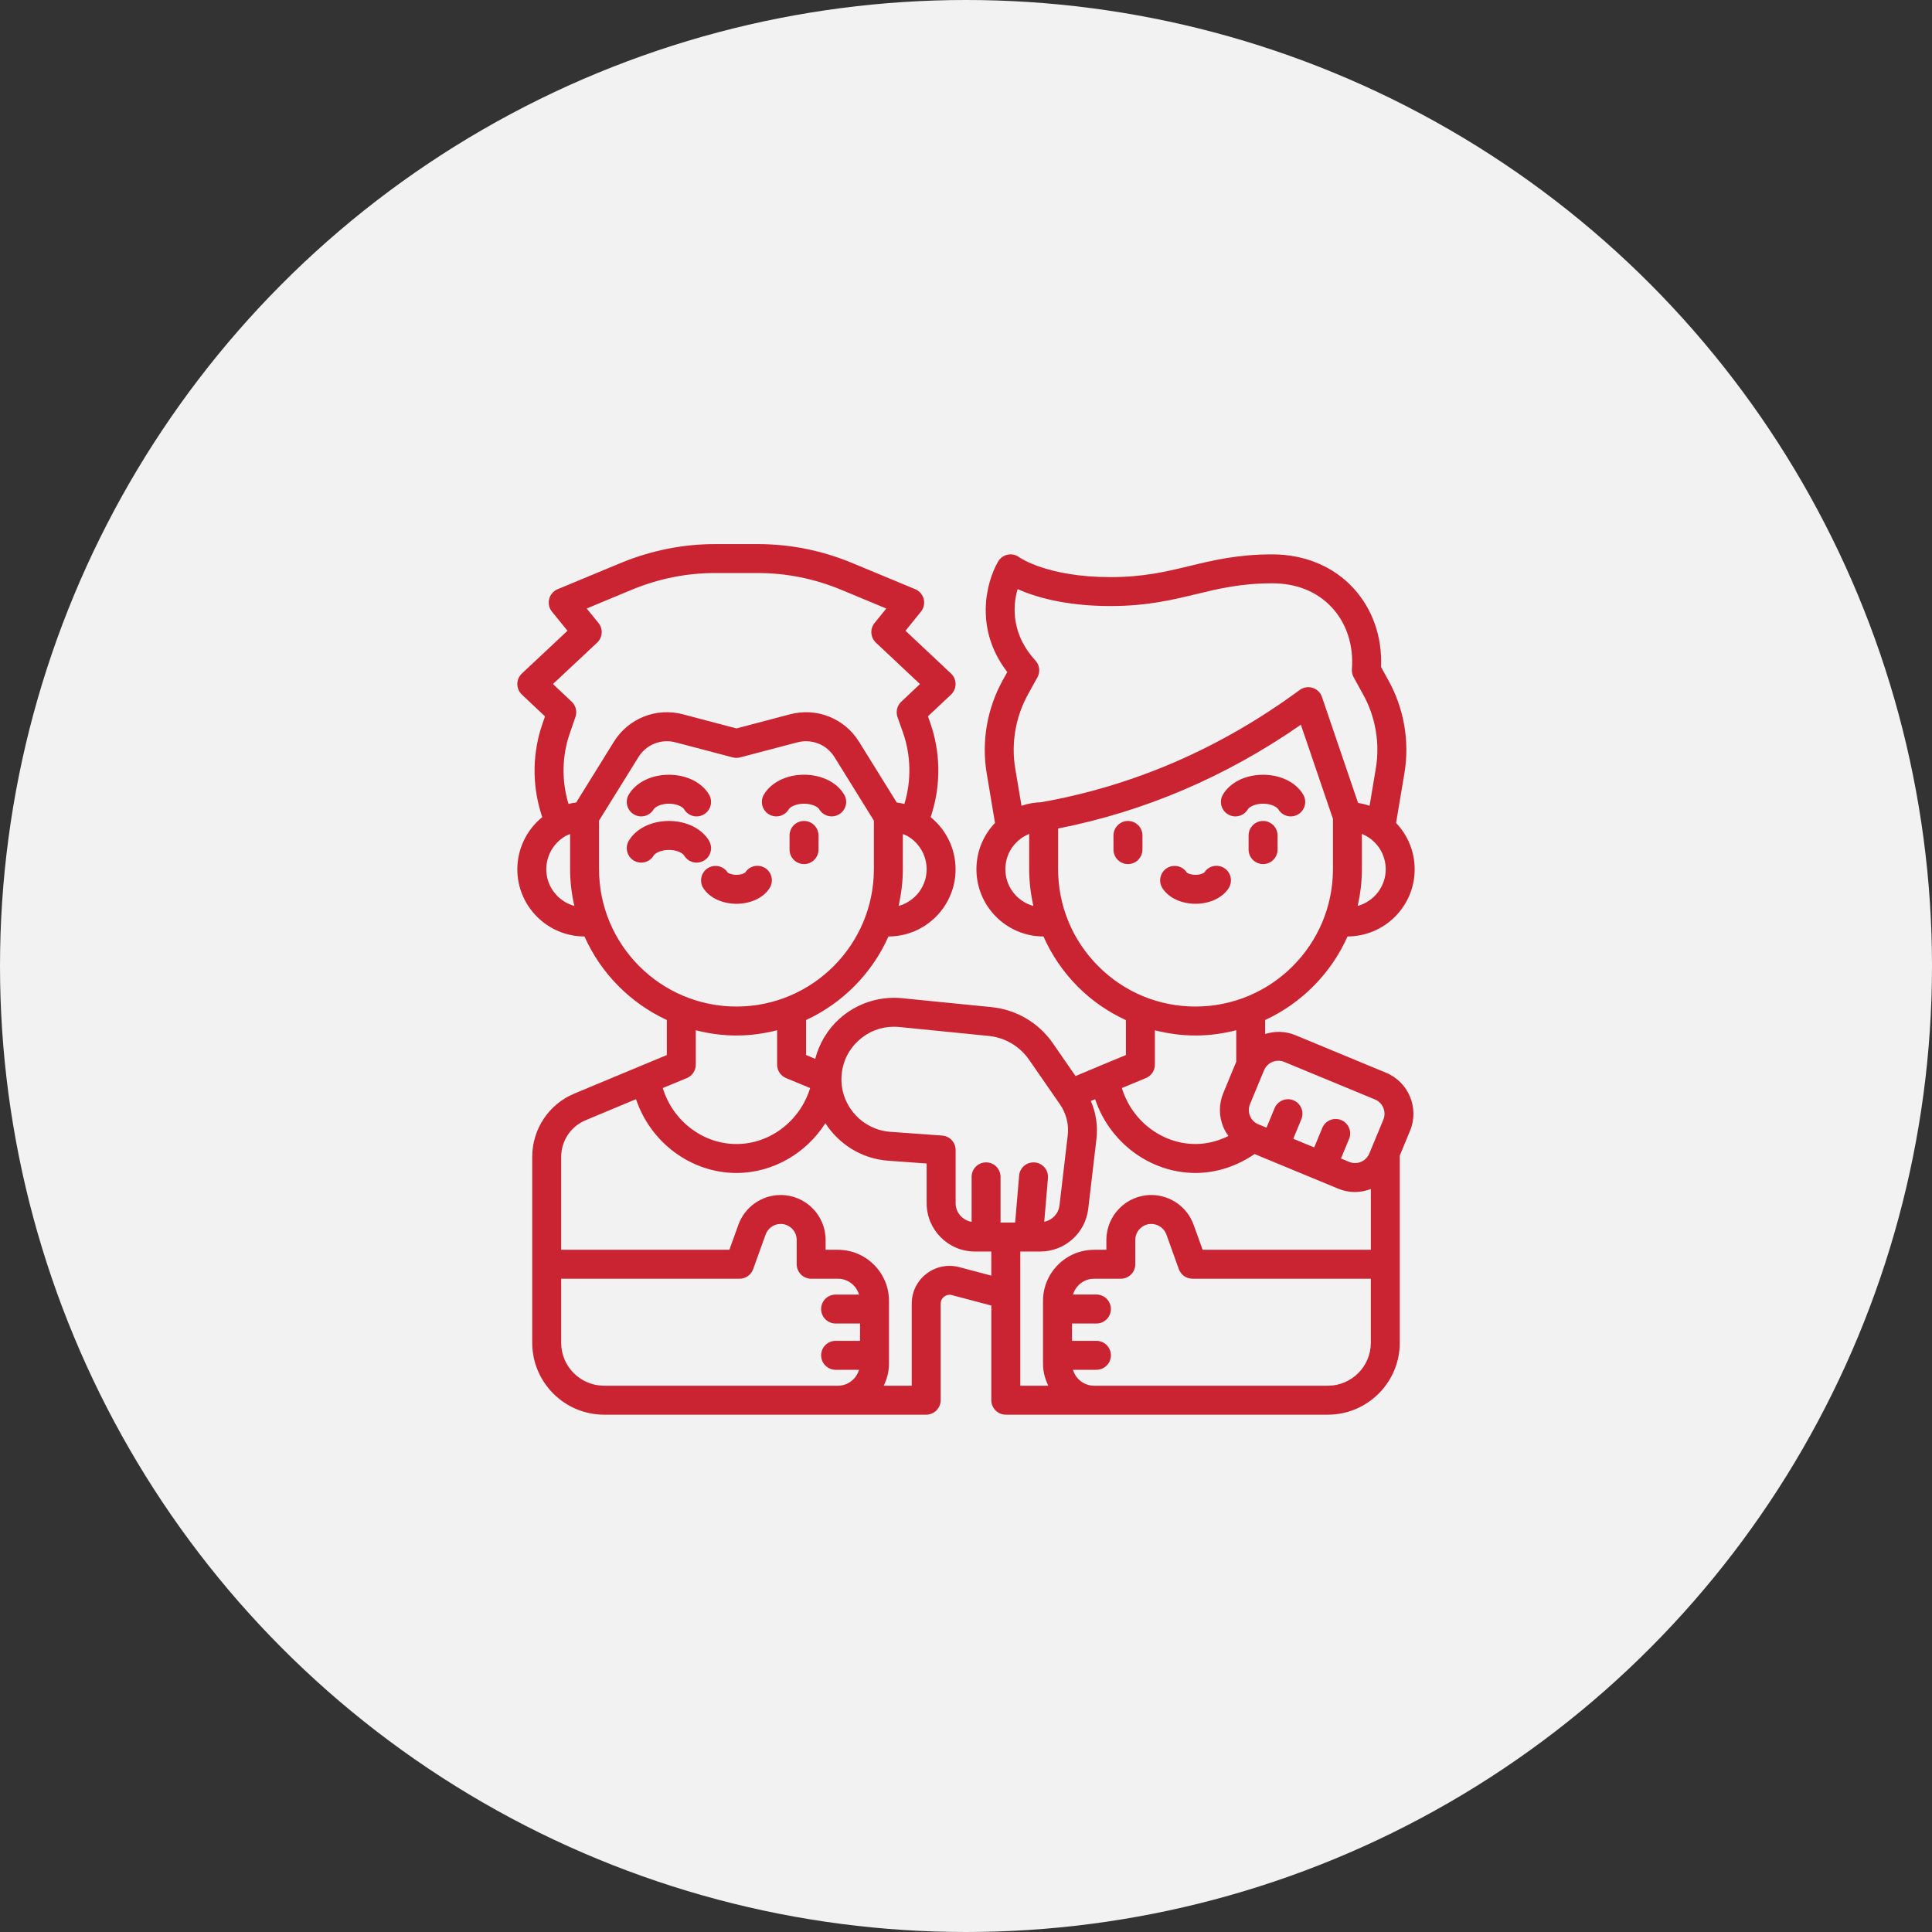
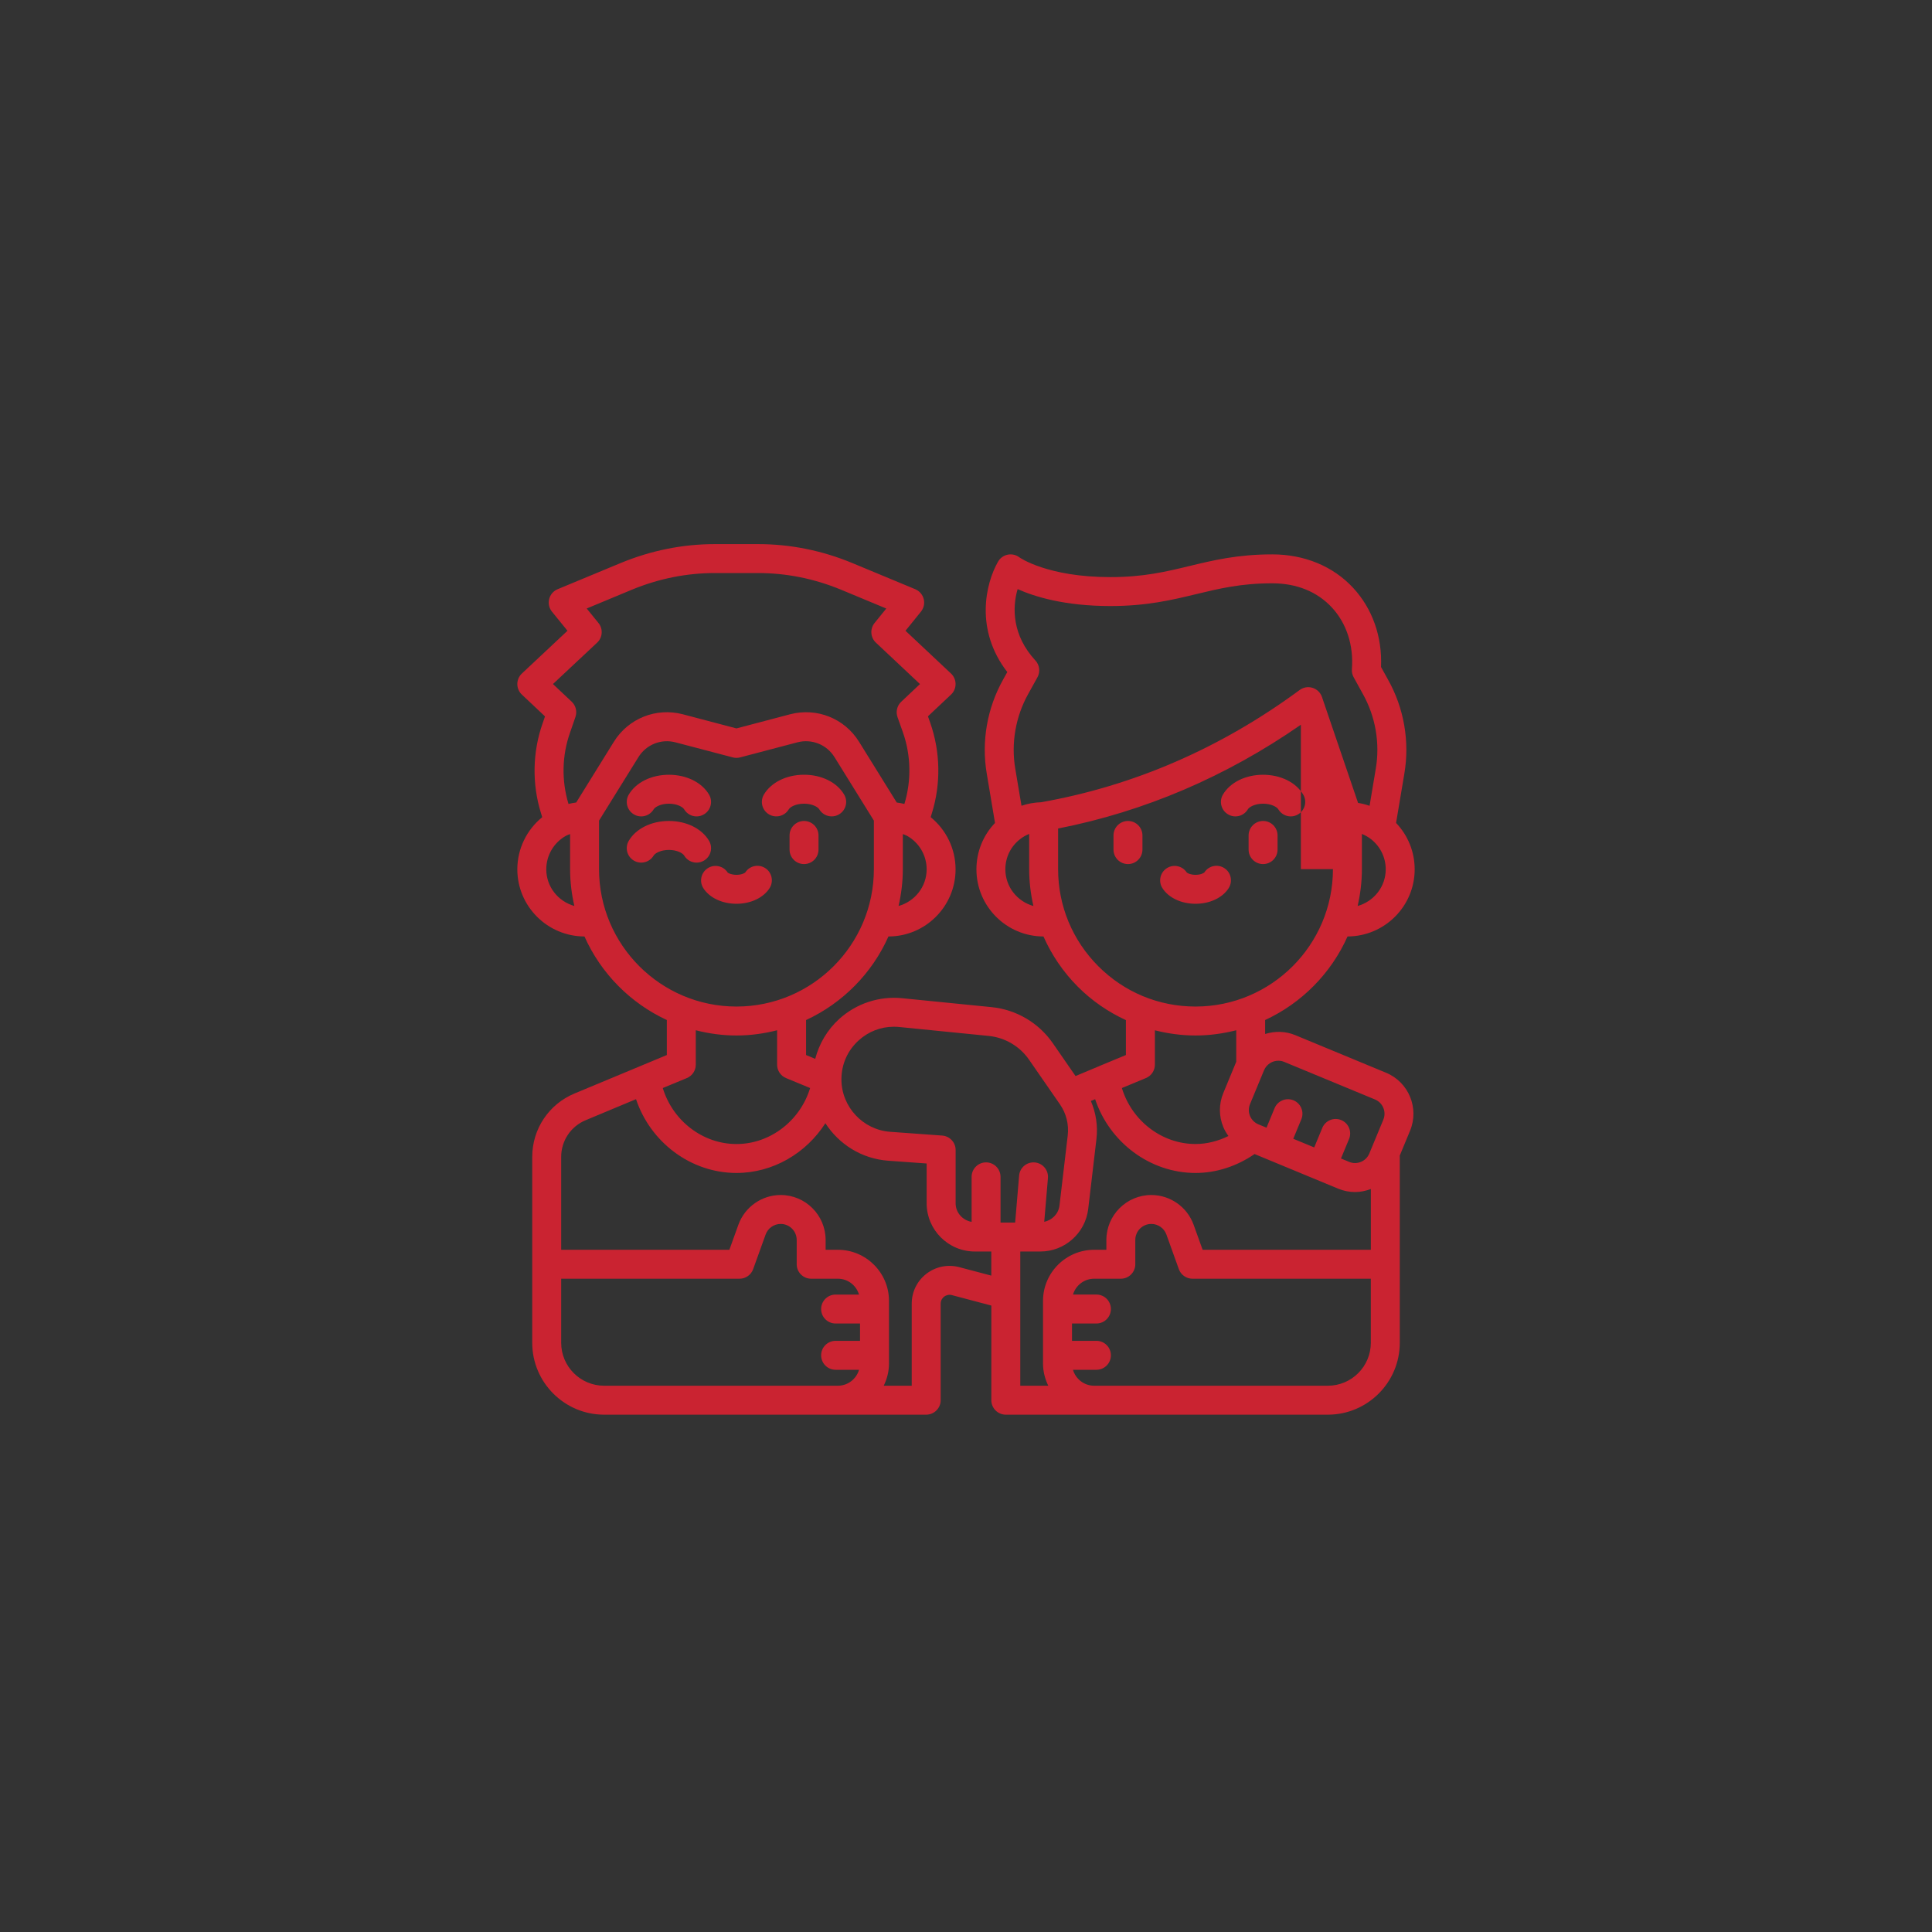
<svg xmlns="http://www.w3.org/2000/svg" width="73" height="73" viewBox="0 0 73 73" fill="none">
  <rect x="0" y="0" width="73" height="73" fill="#333333" stroke="none" />
-   <circle cx="36.5" cy="36.5" r="36.5" fill="#F1F2F1" />
-   <path d="M53.063 29.231C53.269 28.02 53.051 26.76 52.45 25.687L52.182 25.202C52.23 24.056 51.858 23 51.127 22.211C50.373 21.396 49.288 20.947 48.072 20.947C46.762 20.947 45.839 21.171 44.947 21.386C44.052 21.602 43.207 21.806 41.953 21.806C39.572 21.806 38.521 21.063 38.515 21.058C38.39 20.963 38.23 20.927 38.075 20.958C37.921 20.99 37.788 21.086 37.71 21.223C37.239 22.045 36.826 23.797 38.06 25.393L37.899 25.684C37.297 26.761 37.079 28.02 37.284 29.23L37.596 31.095C37.148 31.562 36.894 32.183 36.894 32.847C36.894 34.245 38.03 35.383 39.427 35.384C39.737 36.083 40.171 36.727 40.727 37.284C41.261 37.819 41.877 38.238 42.542 38.545V39.864L41.546 40.277C41.545 40.278 41.544 40.278 41.544 40.279L40.639 40.658L39.783 39.421C39.248 38.646 38.402 38.148 37.464 38.054L34.087 37.717C33.225 37.63 32.357 37.915 31.713 38.498C31.264 38.904 30.953 39.432 30.803 40.008L30.457 39.864V38.542C31.839 37.902 32.95 36.778 33.57 35.384C34.968 35.384 36.106 34.246 36.106 32.847C36.106 32.071 35.751 31.352 35.165 30.876L35.212 30.723C35.555 29.62 35.534 28.411 35.15 27.315L35.062 27.066L35.934 26.245C36.044 26.142 36.106 25.997 36.106 25.846C36.106 25.695 36.043 25.551 35.933 25.448L34.214 23.833L34.797 23.112C34.905 22.978 34.945 22.801 34.902 22.633C34.859 22.467 34.741 22.329 34.582 22.263L32.186 21.267C31.046 20.797 29.853 20.559 28.641 20.559H27.012C25.8 20.559 24.608 20.798 23.466 21.268L21.07 22.263C20.911 22.329 20.792 22.467 20.75 22.634C20.708 22.802 20.747 22.979 20.857 23.113L21.442 23.833L19.72 25.448C19.61 25.551 19.547 25.695 19.547 25.846C19.547 25.997 19.609 26.142 19.719 26.245L20.593 27.069L20.508 27.315C20.12 28.406 20.096 29.616 20.44 30.721L20.488 30.877C19.901 31.354 19.547 32.072 19.547 32.847C19.547 34.244 20.685 35.381 22.084 35.384C22.704 36.777 23.815 37.901 25.196 38.541V39.864L21.711 41.316C20.738 41.719 20.11 42.66 20.11 43.713V50.737C20.11 52.234 21.329 53.453 22.826 53.453H34.996C35.298 53.453 35.543 53.208 35.543 52.906V49.259C35.543 49.117 35.623 49.033 35.671 48.996C35.755 48.931 35.862 48.908 35.961 48.934L37.457 49.33V52.906C37.457 53.208 37.702 53.453 38.004 53.453H50.173C51.671 53.453 52.89 52.234 52.89 50.737V43.713C52.89 43.697 52.888 43.683 52.888 43.667L53.279 42.723C53.633 41.869 53.225 40.886 52.371 40.533L48.943 39.113C48.576 38.961 48.178 38.952 47.803 39.069V38.541C49.185 37.901 50.296 36.777 50.916 35.384C52.316 35.38 53.453 34.244 53.453 32.847C53.453 32.186 53.198 31.563 52.75 31.095L53.063 29.231ZM39.122 24.956C38.246 24.009 38.242 22.964 38.451 22.259C39.08 22.541 40.221 22.899 41.952 22.899C43.337 22.899 44.285 22.669 45.202 22.448C46.07 22.239 46.891 22.04 48.071 22.04C48.992 22.04 49.77 22.356 50.324 22.953C50.881 23.555 51.15 24.383 51.081 25.285C51.073 25.391 51.096 25.498 51.148 25.591L51.493 26.217C51.974 27.076 52.148 28.081 51.983 29.048L51.749 30.447C51.608 30.397 51.462 30.362 51.314 30.338L49.95 26.335C49.894 26.169 49.762 26.042 49.596 25.99C49.43 25.937 49.248 25.968 49.108 26.071C46.13 28.266 42.844 29.692 39.341 30.312C39.086 30.321 38.834 30.363 38.597 30.446L38.362 29.048C38.198 28.082 38.373 27.077 38.854 26.215L39.199 25.592C39.313 25.385 39.282 25.129 39.122 24.956ZM37.987 32.847C37.987 32.403 38.183 31.993 38.532 31.716C38.638 31.629 38.759 31.562 38.887 31.51V32.839C38.887 33.314 38.944 33.78 39.047 34.233C38.438 34.063 37.987 33.509 37.987 32.847ZM32.447 39.309C32.817 38.974 33.282 38.795 33.774 38.795C33.842 38.795 33.91 38.798 33.978 38.805L37.356 39.142C37.974 39.204 38.531 39.532 38.884 40.043L40.051 41.729C40.289 42.073 40.393 42.49 40.343 42.906L40.032 45.55C39.995 45.865 39.756 46.102 39.456 46.166L39.596 44.513C39.622 44.212 39.398 43.948 39.098 43.922C38.793 43.898 38.532 44.12 38.507 44.421L38.357 46.194H37.805V44.467C37.805 44.165 37.56 43.92 37.258 43.92C36.957 43.92 36.712 44.165 36.712 44.467V46.168C36.371 46.106 36.108 45.822 36.108 45.464V43.452C36.108 43.166 35.886 42.928 35.6 42.907L33.638 42.765C32.603 42.691 31.793 41.819 31.793 40.783C31.793 40.214 32.025 39.69 32.447 39.309ZM33.952 34.232C34.054 33.784 34.113 33.319 34.113 32.84V31.516C34.163 31.537 34.216 31.55 34.263 31.576C34.725 31.83 35.013 32.316 35.013 32.846C35.013 33.509 34.561 34.063 33.952 34.232ZM22.562 24.283C22.772 24.087 22.794 23.762 22.612 23.538L22.168 22.992L23.884 22.278C24.892 21.863 25.944 21.652 27.012 21.652H28.641C29.709 21.652 30.762 21.863 31.767 22.277L33.488 22.993L33.045 23.54C32.865 23.762 32.887 24.086 33.096 24.282L34.761 25.847L34.053 26.515C33.895 26.663 33.84 26.891 33.912 27.095L34.119 27.678C34.422 28.544 34.44 29.5 34.172 30.377C34.077 30.354 33.98 30.334 33.883 30.323L32.461 28.031C31.911 27.142 30.861 26.725 29.849 26.99L27.827 27.523L25.805 26.99C24.795 26.724 23.744 27.142 23.193 28.03L21.772 30.322C21.673 30.334 21.576 30.353 21.481 30.377C21.213 29.5 21.232 28.543 21.541 27.675L21.743 27.09C21.813 26.887 21.758 26.661 21.601 26.513L20.893 25.846L22.562 24.283ZM20.641 32.847C20.641 32.317 20.928 31.83 21.394 31.575C21.44 31.549 21.492 31.537 21.541 31.516V32.838C21.541 33.318 21.599 33.783 21.702 34.232C21.092 34.061 20.641 33.508 20.641 32.847ZM22.634 32.838V31.007L24.122 28.609C24.418 28.132 24.982 27.906 25.526 28.05L27.688 28.618C27.779 28.642 27.875 28.642 27.966 28.618L30.128 28.049C30.67 27.907 31.236 28.131 31.532 28.609L33.019 31.006V32.84C33.019 35.703 30.69 38.032 27.827 38.032C24.964 38.032 22.634 35.702 22.634 32.838ZM25.952 40.735C26.156 40.65 26.29 40.451 26.29 40.23V38.928C26.783 39.053 27.296 39.126 27.827 39.126C28.358 39.126 28.87 39.053 29.363 38.928V40.23C29.363 40.451 29.497 40.65 29.701 40.735L30.61 41.111C30.237 42.342 29.105 43.227 27.827 43.227C26.548 43.227 25.416 42.342 25.043 41.111L25.952 40.735ZM22.826 52.359C21.932 52.359 21.204 51.632 21.204 50.737V48.316H27.944C28.174 48.316 28.38 48.171 28.458 47.954L28.929 46.646C29.015 46.407 29.244 46.246 29.498 46.246C29.832 46.246 30.103 46.518 30.103 46.851V47.77C30.103 48.071 30.348 48.316 30.65 48.316H31.66C32.038 48.316 32.354 48.569 32.458 48.915H31.573C31.271 48.915 31.026 49.16 31.026 49.462C31.026 49.763 31.271 50.008 31.573 50.008H32.496V50.663H31.573C31.271 50.663 31.026 50.908 31.026 51.21C31.026 51.512 31.271 51.757 31.573 51.757H32.459C32.356 52.104 32.039 52.359 31.659 52.359H22.826ZM36.236 47.876C35.804 47.766 35.353 47.859 35 48.132C34.65 48.404 34.449 48.815 34.449 49.259V52.359H33.391C33.515 52.105 33.59 51.824 33.59 51.523V49.153C33.59 48.089 32.724 47.223 31.659 47.223H31.196V46.851C31.196 45.914 30.434 45.153 29.498 45.153C28.784 45.153 28.142 45.604 27.9 46.276L27.559 47.223H21.204V43.713C21.204 43.103 21.568 42.559 22.131 42.326L24.032 41.532C24.575 43.16 26.102 44.32 27.827 44.32C29.209 44.32 30.462 43.573 31.187 42.44C31.696 43.233 32.559 43.785 33.558 43.857L35.013 43.962V45.464C35.013 46.47 35.831 47.288 36.837 47.288H37.456V48.199L36.236 47.876ZM38.551 47.288H39.307C40.231 47.288 41.009 46.595 41.118 45.678L41.429 43.033C41.487 42.542 41.41 42.049 41.218 41.6L41.379 41.533C41.923 43.16 43.45 44.32 45.174 44.32C45.968 44.32 46.742 44.06 47.403 43.605L50.559 44.912C50.765 44.998 50.983 45.041 51.2 45.041C51.402 45.041 51.603 44.999 51.797 44.926V47.223H45.441L45.1 46.276C44.858 45.604 44.216 45.153 43.502 45.153C42.566 45.153 41.804 45.915 41.804 46.851V47.223H41.341C40.277 47.223 39.41 48.089 39.41 49.154V51.523C39.41 51.824 39.486 52.106 39.609 52.36H38.551V47.288ZM51.796 50.737C51.796 51.632 51.068 52.359 50.173 52.359H41.341C40.961 52.359 40.644 52.104 40.542 51.757H41.428C41.73 51.757 41.975 51.512 41.975 51.21C41.975 50.908 41.73 50.663 41.428 50.663H40.505V50.008H41.428C41.73 50.008 41.975 49.763 41.975 49.461C41.975 49.159 41.73 48.914 41.428 48.914H40.543C40.646 48.569 40.963 48.316 41.341 48.316H42.35C42.652 48.316 42.897 48.071 42.897 47.769V46.85C42.897 46.517 43.169 46.246 43.502 46.246C43.757 46.246 43.985 46.407 44.072 46.646L44.542 47.954C44.62 48.171 44.826 48.316 45.057 48.316H51.796V50.737ZM48.302 40.079C48.377 40.079 48.451 40.093 48.525 40.124L51.953 41.543C52.25 41.666 52.392 42.008 52.269 42.306L51.739 43.585C51.616 43.883 51.273 44.025 50.977 43.901L50.668 43.773L50.974 43.036C51.089 42.757 50.957 42.437 50.678 42.322C50.398 42.206 50.078 42.338 49.963 42.617L49.657 43.355L48.866 43.028L49.171 42.29C49.286 42.011 49.154 41.691 48.875 41.575C48.595 41.46 48.276 41.593 48.16 41.871L47.855 42.609L47.547 42.482C47.403 42.422 47.291 42.31 47.231 42.166C47.172 42.022 47.172 41.864 47.231 41.72L47.761 40.44C47.855 40.215 48.073 40.079 48.302 40.079ZM46.71 40.121L46.222 41.301C46.051 41.715 46.051 42.17 46.222 42.584C46.273 42.707 46.34 42.819 46.416 42.924C46.028 43.115 45.604 43.226 45.173 43.226C43.895 43.226 42.763 42.342 42.39 41.111L43.299 40.734C43.503 40.65 43.637 40.45 43.637 40.229V38.93C44.134 39.054 44.647 39.126 45.173 39.126C45.704 39.126 46.217 39.052 46.711 38.928V40.121H46.71ZM50.365 32.84C50.365 35.703 48.036 38.032 45.172 38.032C43.785 38.032 42.482 37.492 41.501 36.51C40.521 35.529 39.98 34.225 39.98 32.838V31.305C43.247 30.663 46.328 29.346 49.153 27.384L50.365 30.941V32.84ZM51.298 34.232C51.4 33.783 51.459 33.319 51.459 32.84V31.51C51.588 31.563 51.711 31.631 51.819 31.72C52.163 31.997 52.359 32.407 52.359 32.847C52.359 33.508 51.908 34.061 51.298 34.232ZM46.424 33.56C46.191 33.924 45.712 34.149 45.173 34.149C44.634 34.149 44.154 33.923 43.922 33.559C43.759 33.305 43.834 32.967 44.088 32.804C44.341 32.643 44.677 32.715 44.84 32.965C44.87 32.995 44.989 33.055 45.173 33.055C45.361 33.055 45.481 32.992 45.507 32.964C45.67 32.709 46.006 32.639 46.26 32.801C46.514 32.964 46.587 33.305 46.424 33.56ZM43.167 31.567V32.102C43.167 32.404 42.922 32.649 42.62 32.649C42.318 32.649 42.073 32.404 42.073 32.102V31.567C42.073 31.265 42.318 31.02 42.62 31.02C42.922 31.02 43.167 31.265 43.167 31.567ZM48.272 31.567V32.102C48.272 32.404 48.027 32.649 47.725 32.649C47.423 32.649 47.178 32.404 47.178 32.102V31.567C47.178 31.265 47.423 31.02 47.725 31.02C48.027 31.02 48.272 31.265 48.272 31.567ZM49.24 30.021C49.395 30.28 49.309 30.616 49.05 30.77C48.963 30.822 48.867 30.848 48.771 30.848C48.585 30.848 48.403 30.752 48.301 30.58C48.248 30.492 48.035 30.367 47.725 30.367C47.415 30.367 47.202 30.492 47.149 30.58C46.995 30.84 46.659 30.925 46.4 30.77C46.14 30.616 46.055 30.28 46.209 30.021C46.483 29.56 47.064 29.274 47.725 29.274C48.385 29.274 48.967 29.56 49.24 30.021ZM27.827 34.149C27.288 34.149 26.809 33.923 26.576 33.56C26.413 33.306 26.488 32.968 26.742 32.805C26.996 32.642 27.334 32.716 27.497 32.971C27.519 32.992 27.638 33.055 27.827 33.055C28.015 33.055 28.136 32.992 28.161 32.964C28.324 32.71 28.66 32.639 28.914 32.801C29.168 32.963 29.24 33.305 29.078 33.559C28.846 33.923 28.366 34.149 27.827 34.149ZM30.927 31.567V32.102C30.927 32.404 30.682 32.649 30.38 32.649C30.078 32.649 29.833 32.404 29.833 32.102V31.567C29.833 31.265 30.078 31.02 30.38 31.02C30.682 31.02 30.927 31.265 30.927 31.567ZM23.759 30.021C24.033 29.56 24.614 29.274 25.274 29.274C25.935 29.274 26.516 29.56 26.79 30.021C26.944 30.28 26.859 30.616 26.599 30.77C26.512 30.822 26.416 30.848 26.32 30.848C26.134 30.848 25.952 30.752 25.85 30.58C25.798 30.492 25.584 30.367 25.274 30.367C24.964 30.367 24.751 30.492 24.698 30.58C24.544 30.84 24.208 30.925 23.949 30.77C23.69 30.616 23.605 30.28 23.759 30.021ZM26.6 32.517C26.512 32.569 26.416 32.594 26.321 32.594C26.134 32.594 25.953 32.498 25.851 32.326C25.798 32.238 25.585 32.114 25.275 32.114C24.965 32.114 24.752 32.238 24.699 32.326C24.544 32.586 24.209 32.67 23.949 32.517C23.689 32.362 23.605 32.027 23.759 31.767C24.033 31.306 24.614 31.02 25.274 31.02C25.935 31.02 26.516 31.306 26.79 31.767C26.945 32.027 26.86 32.362 26.6 32.517ZM28.864 30.021C29.138 29.56 29.719 29.273 30.38 29.273C31.041 29.273 31.622 29.559 31.895 30.021C32.05 30.28 31.964 30.616 31.704 30.77C31.617 30.822 31.521 30.847 31.425 30.847C31.239 30.847 31.057 30.751 30.955 30.579C30.902 30.491 30.689 30.367 30.379 30.367C30.069 30.367 29.856 30.491 29.804 30.579C29.649 30.839 29.314 30.924 29.054 30.77C28.795 30.616 28.71 30.28 28.864 30.021Z" fill="#CA2331" />
+   <path d="M53.063 29.231C53.269 28.02 53.051 26.76 52.45 25.687L52.182 25.202C52.23 24.056 51.858 23 51.127 22.211C50.373 21.396 49.288 20.947 48.072 20.947C46.762 20.947 45.839 21.171 44.947 21.386C44.052 21.602 43.207 21.806 41.953 21.806C39.572 21.806 38.521 21.063 38.515 21.058C38.39 20.963 38.23 20.927 38.075 20.958C37.921 20.99 37.788 21.086 37.71 21.223C37.239 22.045 36.826 23.797 38.06 25.393L37.899 25.684C37.297 26.761 37.079 28.02 37.284 29.23L37.596 31.095C37.148 31.562 36.894 32.183 36.894 32.847C36.894 34.245 38.03 35.383 39.427 35.384C39.737 36.083 40.171 36.727 40.727 37.284C41.261 37.819 41.877 38.238 42.542 38.545V39.864L41.546 40.277C41.545 40.278 41.544 40.278 41.544 40.279L40.639 40.658L39.783 39.421C39.248 38.646 38.402 38.148 37.464 38.054L34.087 37.717C33.225 37.63 32.357 37.915 31.713 38.498C31.264 38.904 30.953 39.432 30.803 40.008L30.457 39.864V38.542C31.839 37.902 32.95 36.778 33.57 35.384C34.968 35.384 36.106 34.246 36.106 32.847C36.106 32.071 35.751 31.352 35.165 30.876L35.212 30.723C35.555 29.62 35.534 28.411 35.15 27.315L35.062 27.066L35.934 26.245C36.044 26.142 36.106 25.997 36.106 25.846C36.106 25.695 36.043 25.551 35.933 25.448L34.214 23.833L34.797 23.112C34.905 22.978 34.945 22.801 34.902 22.633C34.859 22.467 34.741 22.329 34.582 22.263L32.186 21.267C31.046 20.797 29.853 20.559 28.641 20.559H27.012C25.8 20.559 24.608 20.798 23.466 21.268L21.07 22.263C20.911 22.329 20.792 22.467 20.75 22.634C20.708 22.802 20.747 22.979 20.857 23.113L21.442 23.833L19.72 25.448C19.61 25.551 19.547 25.695 19.547 25.846C19.547 25.997 19.609 26.142 19.719 26.245L20.593 27.069L20.508 27.315C20.12 28.406 20.096 29.616 20.44 30.721L20.488 30.877C19.901 31.354 19.547 32.072 19.547 32.847C19.547 34.244 20.685 35.381 22.084 35.384C22.704 36.777 23.815 37.901 25.196 38.541V39.864L21.711 41.316C20.738 41.719 20.11 42.66 20.11 43.713V50.737C20.11 52.234 21.329 53.453 22.826 53.453H34.996C35.298 53.453 35.543 53.208 35.543 52.906V49.259C35.543 49.117 35.623 49.033 35.671 48.996C35.755 48.931 35.862 48.908 35.961 48.934L37.457 49.33V52.906C37.457 53.208 37.702 53.453 38.004 53.453H50.173C51.671 53.453 52.89 52.234 52.89 50.737V43.713C52.89 43.697 52.888 43.683 52.888 43.667L53.279 42.723C53.633 41.869 53.225 40.886 52.371 40.533L48.943 39.113C48.576 38.961 48.178 38.952 47.803 39.069V38.541C49.185 37.901 50.296 36.777 50.916 35.384C52.316 35.38 53.453 34.244 53.453 32.847C53.453 32.186 53.198 31.563 52.75 31.095L53.063 29.231ZM39.122 24.956C38.246 24.009 38.242 22.964 38.451 22.259C39.08 22.541 40.221 22.899 41.952 22.899C43.337 22.899 44.285 22.669 45.202 22.448C46.07 22.239 46.891 22.04 48.071 22.04C48.992 22.04 49.77 22.356 50.324 22.953C50.881 23.555 51.15 24.383 51.081 25.285C51.073 25.391 51.096 25.498 51.148 25.591L51.493 26.217C51.974 27.076 52.148 28.081 51.983 29.048L51.749 30.447C51.608 30.397 51.462 30.362 51.314 30.338L49.95 26.335C49.894 26.169 49.762 26.042 49.596 25.99C49.43 25.937 49.248 25.968 49.108 26.071C46.13 28.266 42.844 29.692 39.341 30.312C39.086 30.321 38.834 30.363 38.597 30.446L38.362 29.048C38.198 28.082 38.373 27.077 38.854 26.215L39.199 25.592C39.313 25.385 39.282 25.129 39.122 24.956ZM37.987 32.847C37.987 32.403 38.183 31.993 38.532 31.716C38.638 31.629 38.759 31.562 38.887 31.51V32.839C38.887 33.314 38.944 33.78 39.047 34.233C38.438 34.063 37.987 33.509 37.987 32.847ZM32.447 39.309C32.817 38.974 33.282 38.795 33.774 38.795C33.842 38.795 33.91 38.798 33.978 38.805L37.356 39.142C37.974 39.204 38.531 39.532 38.884 40.043L40.051 41.729C40.289 42.073 40.393 42.49 40.343 42.906L40.032 45.55C39.995 45.865 39.756 46.102 39.456 46.166L39.596 44.513C39.622 44.212 39.398 43.948 39.098 43.922C38.793 43.898 38.532 44.12 38.507 44.421L38.357 46.194H37.805V44.467C37.805 44.165 37.56 43.92 37.258 43.92C36.957 43.92 36.712 44.165 36.712 44.467V46.168C36.371 46.106 36.108 45.822 36.108 45.464V43.452C36.108 43.166 35.886 42.928 35.6 42.907L33.638 42.765C32.603 42.691 31.793 41.819 31.793 40.783C31.793 40.214 32.025 39.69 32.447 39.309ZM33.952 34.232C34.054 33.784 34.113 33.319 34.113 32.84V31.516C34.163 31.537 34.216 31.55 34.263 31.576C34.725 31.83 35.013 32.316 35.013 32.846C35.013 33.509 34.561 34.063 33.952 34.232ZM22.562 24.283C22.772 24.087 22.794 23.762 22.612 23.538L22.168 22.992L23.884 22.278C24.892 21.863 25.944 21.652 27.012 21.652H28.641C29.709 21.652 30.762 21.863 31.767 22.277L33.488 22.993L33.045 23.54C32.865 23.762 32.887 24.086 33.096 24.282L34.761 25.847L34.053 26.515C33.895 26.663 33.84 26.891 33.912 27.095L34.119 27.678C34.422 28.544 34.44 29.5 34.172 30.377C34.077 30.354 33.98 30.334 33.883 30.323L32.461 28.031C31.911 27.142 30.861 26.725 29.849 26.99L27.827 27.523L25.805 26.99C24.795 26.724 23.744 27.142 23.193 28.03L21.772 30.322C21.673 30.334 21.576 30.353 21.481 30.377C21.213 29.5 21.232 28.543 21.541 27.675L21.743 27.09C21.813 26.887 21.758 26.661 21.601 26.513L20.893 25.846L22.562 24.283ZM20.641 32.847C20.641 32.317 20.928 31.83 21.394 31.575C21.44 31.549 21.492 31.537 21.541 31.516V32.838C21.541 33.318 21.599 33.783 21.702 34.232C21.092 34.061 20.641 33.508 20.641 32.847ZM22.634 32.838V31.007L24.122 28.609C24.418 28.132 24.982 27.906 25.526 28.05L27.688 28.618C27.779 28.642 27.875 28.642 27.966 28.618L30.128 28.049C30.67 27.907 31.236 28.131 31.532 28.609L33.019 31.006V32.84C33.019 35.703 30.69 38.032 27.827 38.032C24.964 38.032 22.634 35.702 22.634 32.838ZM25.952 40.735C26.156 40.65 26.29 40.451 26.29 40.23V38.928C26.783 39.053 27.296 39.126 27.827 39.126C28.358 39.126 28.87 39.053 29.363 38.928V40.23C29.363 40.451 29.497 40.65 29.701 40.735L30.61 41.111C30.237 42.342 29.105 43.227 27.827 43.227C26.548 43.227 25.416 42.342 25.043 41.111L25.952 40.735ZM22.826 52.359C21.932 52.359 21.204 51.632 21.204 50.737V48.316H27.944C28.174 48.316 28.38 48.171 28.458 47.954L28.929 46.646C29.015 46.407 29.244 46.246 29.498 46.246C29.832 46.246 30.103 46.518 30.103 46.851V47.77C30.103 48.071 30.348 48.316 30.65 48.316H31.66C32.038 48.316 32.354 48.569 32.458 48.915H31.573C31.271 48.915 31.026 49.16 31.026 49.462C31.026 49.763 31.271 50.008 31.573 50.008H32.496V50.663H31.573C31.271 50.663 31.026 50.908 31.026 51.21C31.026 51.512 31.271 51.757 31.573 51.757H32.459C32.356 52.104 32.039 52.359 31.659 52.359H22.826ZM36.236 47.876C35.804 47.766 35.353 47.859 35 48.132C34.65 48.404 34.449 48.815 34.449 49.259V52.359H33.391C33.515 52.105 33.59 51.824 33.59 51.523V49.153C33.59 48.089 32.724 47.223 31.659 47.223H31.196V46.851C31.196 45.914 30.434 45.153 29.498 45.153C28.784 45.153 28.142 45.604 27.9 46.276L27.559 47.223H21.204V43.713C21.204 43.103 21.568 42.559 22.131 42.326L24.032 41.532C24.575 43.16 26.102 44.32 27.827 44.32C29.209 44.32 30.462 43.573 31.187 42.44C31.696 43.233 32.559 43.785 33.558 43.857L35.013 43.962V45.464C35.013 46.47 35.831 47.288 36.837 47.288H37.456V48.199L36.236 47.876ZM38.551 47.288H39.307C40.231 47.288 41.009 46.595 41.118 45.678L41.429 43.033C41.487 42.542 41.41 42.049 41.218 41.6L41.379 41.533C41.923 43.16 43.45 44.32 45.174 44.32C45.968 44.32 46.742 44.06 47.403 43.605L50.559 44.912C50.765 44.998 50.983 45.041 51.2 45.041C51.402 45.041 51.603 44.999 51.797 44.926V47.223H45.441L45.1 46.276C44.858 45.604 44.216 45.153 43.502 45.153C42.566 45.153 41.804 45.915 41.804 46.851V47.223H41.341C40.277 47.223 39.41 48.089 39.41 49.154V51.523C39.41 51.824 39.486 52.106 39.609 52.36H38.551V47.288ZM51.796 50.737C51.796 51.632 51.068 52.359 50.173 52.359H41.341C40.961 52.359 40.644 52.104 40.542 51.757H41.428C41.73 51.757 41.975 51.512 41.975 51.21C41.975 50.908 41.73 50.663 41.428 50.663H40.505V50.008H41.428C41.73 50.008 41.975 49.763 41.975 49.461C41.975 49.159 41.73 48.914 41.428 48.914H40.543C40.646 48.569 40.963 48.316 41.341 48.316H42.35C42.652 48.316 42.897 48.071 42.897 47.769V46.85C42.897 46.517 43.169 46.246 43.502 46.246C43.757 46.246 43.985 46.407 44.072 46.646L44.542 47.954C44.62 48.171 44.826 48.316 45.057 48.316H51.796V50.737ZM48.302 40.079C48.377 40.079 48.451 40.093 48.525 40.124L51.953 41.543C52.25 41.666 52.392 42.008 52.269 42.306L51.739 43.585C51.616 43.883 51.273 44.025 50.977 43.901L50.668 43.773L50.974 43.036C51.089 42.757 50.957 42.437 50.678 42.322C50.398 42.206 50.078 42.338 49.963 42.617L49.657 43.355L48.866 43.028L49.171 42.29C49.286 42.011 49.154 41.691 48.875 41.575C48.595 41.46 48.276 41.593 48.16 41.871L47.855 42.609L47.547 42.482C47.403 42.422 47.291 42.31 47.231 42.166C47.172 42.022 47.172 41.864 47.231 41.72L47.761 40.44C47.855 40.215 48.073 40.079 48.302 40.079ZM46.71 40.121L46.222 41.301C46.051 41.715 46.051 42.17 46.222 42.584C46.273 42.707 46.34 42.819 46.416 42.924C46.028 43.115 45.604 43.226 45.173 43.226C43.895 43.226 42.763 42.342 42.39 41.111L43.299 40.734C43.503 40.65 43.637 40.45 43.637 40.229V38.93C44.134 39.054 44.647 39.126 45.173 39.126C45.704 39.126 46.217 39.052 46.711 38.928V40.121H46.71ZM50.365 32.84C50.365 35.703 48.036 38.032 45.172 38.032C43.785 38.032 42.482 37.492 41.501 36.51C40.521 35.529 39.98 34.225 39.98 32.838V31.305C43.247 30.663 46.328 29.346 49.153 27.384V32.84ZM51.298 34.232C51.4 33.783 51.459 33.319 51.459 32.84V31.51C51.588 31.563 51.711 31.631 51.819 31.72C52.163 31.997 52.359 32.407 52.359 32.847C52.359 33.508 51.908 34.061 51.298 34.232ZM46.424 33.56C46.191 33.924 45.712 34.149 45.173 34.149C44.634 34.149 44.154 33.923 43.922 33.559C43.759 33.305 43.834 32.967 44.088 32.804C44.341 32.643 44.677 32.715 44.84 32.965C44.87 32.995 44.989 33.055 45.173 33.055C45.361 33.055 45.481 32.992 45.507 32.964C45.67 32.709 46.006 32.639 46.26 32.801C46.514 32.964 46.587 33.305 46.424 33.56ZM43.167 31.567V32.102C43.167 32.404 42.922 32.649 42.62 32.649C42.318 32.649 42.073 32.404 42.073 32.102V31.567C42.073 31.265 42.318 31.02 42.62 31.02C42.922 31.02 43.167 31.265 43.167 31.567ZM48.272 31.567V32.102C48.272 32.404 48.027 32.649 47.725 32.649C47.423 32.649 47.178 32.404 47.178 32.102V31.567C47.178 31.265 47.423 31.02 47.725 31.02C48.027 31.02 48.272 31.265 48.272 31.567ZM49.24 30.021C49.395 30.28 49.309 30.616 49.05 30.77C48.963 30.822 48.867 30.848 48.771 30.848C48.585 30.848 48.403 30.752 48.301 30.58C48.248 30.492 48.035 30.367 47.725 30.367C47.415 30.367 47.202 30.492 47.149 30.58C46.995 30.84 46.659 30.925 46.4 30.77C46.14 30.616 46.055 30.28 46.209 30.021C46.483 29.56 47.064 29.274 47.725 29.274C48.385 29.274 48.967 29.56 49.24 30.021ZM27.827 34.149C27.288 34.149 26.809 33.923 26.576 33.56C26.413 33.306 26.488 32.968 26.742 32.805C26.996 32.642 27.334 32.716 27.497 32.971C27.519 32.992 27.638 33.055 27.827 33.055C28.015 33.055 28.136 32.992 28.161 32.964C28.324 32.71 28.66 32.639 28.914 32.801C29.168 32.963 29.24 33.305 29.078 33.559C28.846 33.923 28.366 34.149 27.827 34.149ZM30.927 31.567V32.102C30.927 32.404 30.682 32.649 30.38 32.649C30.078 32.649 29.833 32.404 29.833 32.102V31.567C29.833 31.265 30.078 31.02 30.38 31.02C30.682 31.02 30.927 31.265 30.927 31.567ZM23.759 30.021C24.033 29.56 24.614 29.274 25.274 29.274C25.935 29.274 26.516 29.56 26.79 30.021C26.944 30.28 26.859 30.616 26.599 30.77C26.512 30.822 26.416 30.848 26.32 30.848C26.134 30.848 25.952 30.752 25.85 30.58C25.798 30.492 25.584 30.367 25.274 30.367C24.964 30.367 24.751 30.492 24.698 30.58C24.544 30.84 24.208 30.925 23.949 30.77C23.69 30.616 23.605 30.28 23.759 30.021ZM26.6 32.517C26.512 32.569 26.416 32.594 26.321 32.594C26.134 32.594 25.953 32.498 25.851 32.326C25.798 32.238 25.585 32.114 25.275 32.114C24.965 32.114 24.752 32.238 24.699 32.326C24.544 32.586 24.209 32.67 23.949 32.517C23.689 32.362 23.605 32.027 23.759 31.767C24.033 31.306 24.614 31.02 25.274 31.02C25.935 31.02 26.516 31.306 26.79 31.767C26.945 32.027 26.86 32.362 26.6 32.517ZM28.864 30.021C29.138 29.56 29.719 29.273 30.38 29.273C31.041 29.273 31.622 29.559 31.895 30.021C32.05 30.28 31.964 30.616 31.704 30.77C31.617 30.822 31.521 30.847 31.425 30.847C31.239 30.847 31.057 30.751 30.955 30.579C30.902 30.491 30.689 30.367 30.379 30.367C30.069 30.367 29.856 30.491 29.804 30.579C29.649 30.839 29.314 30.924 29.054 30.77C28.795 30.616 28.71 30.28 28.864 30.021Z" fill="#CA2331" />
</svg>